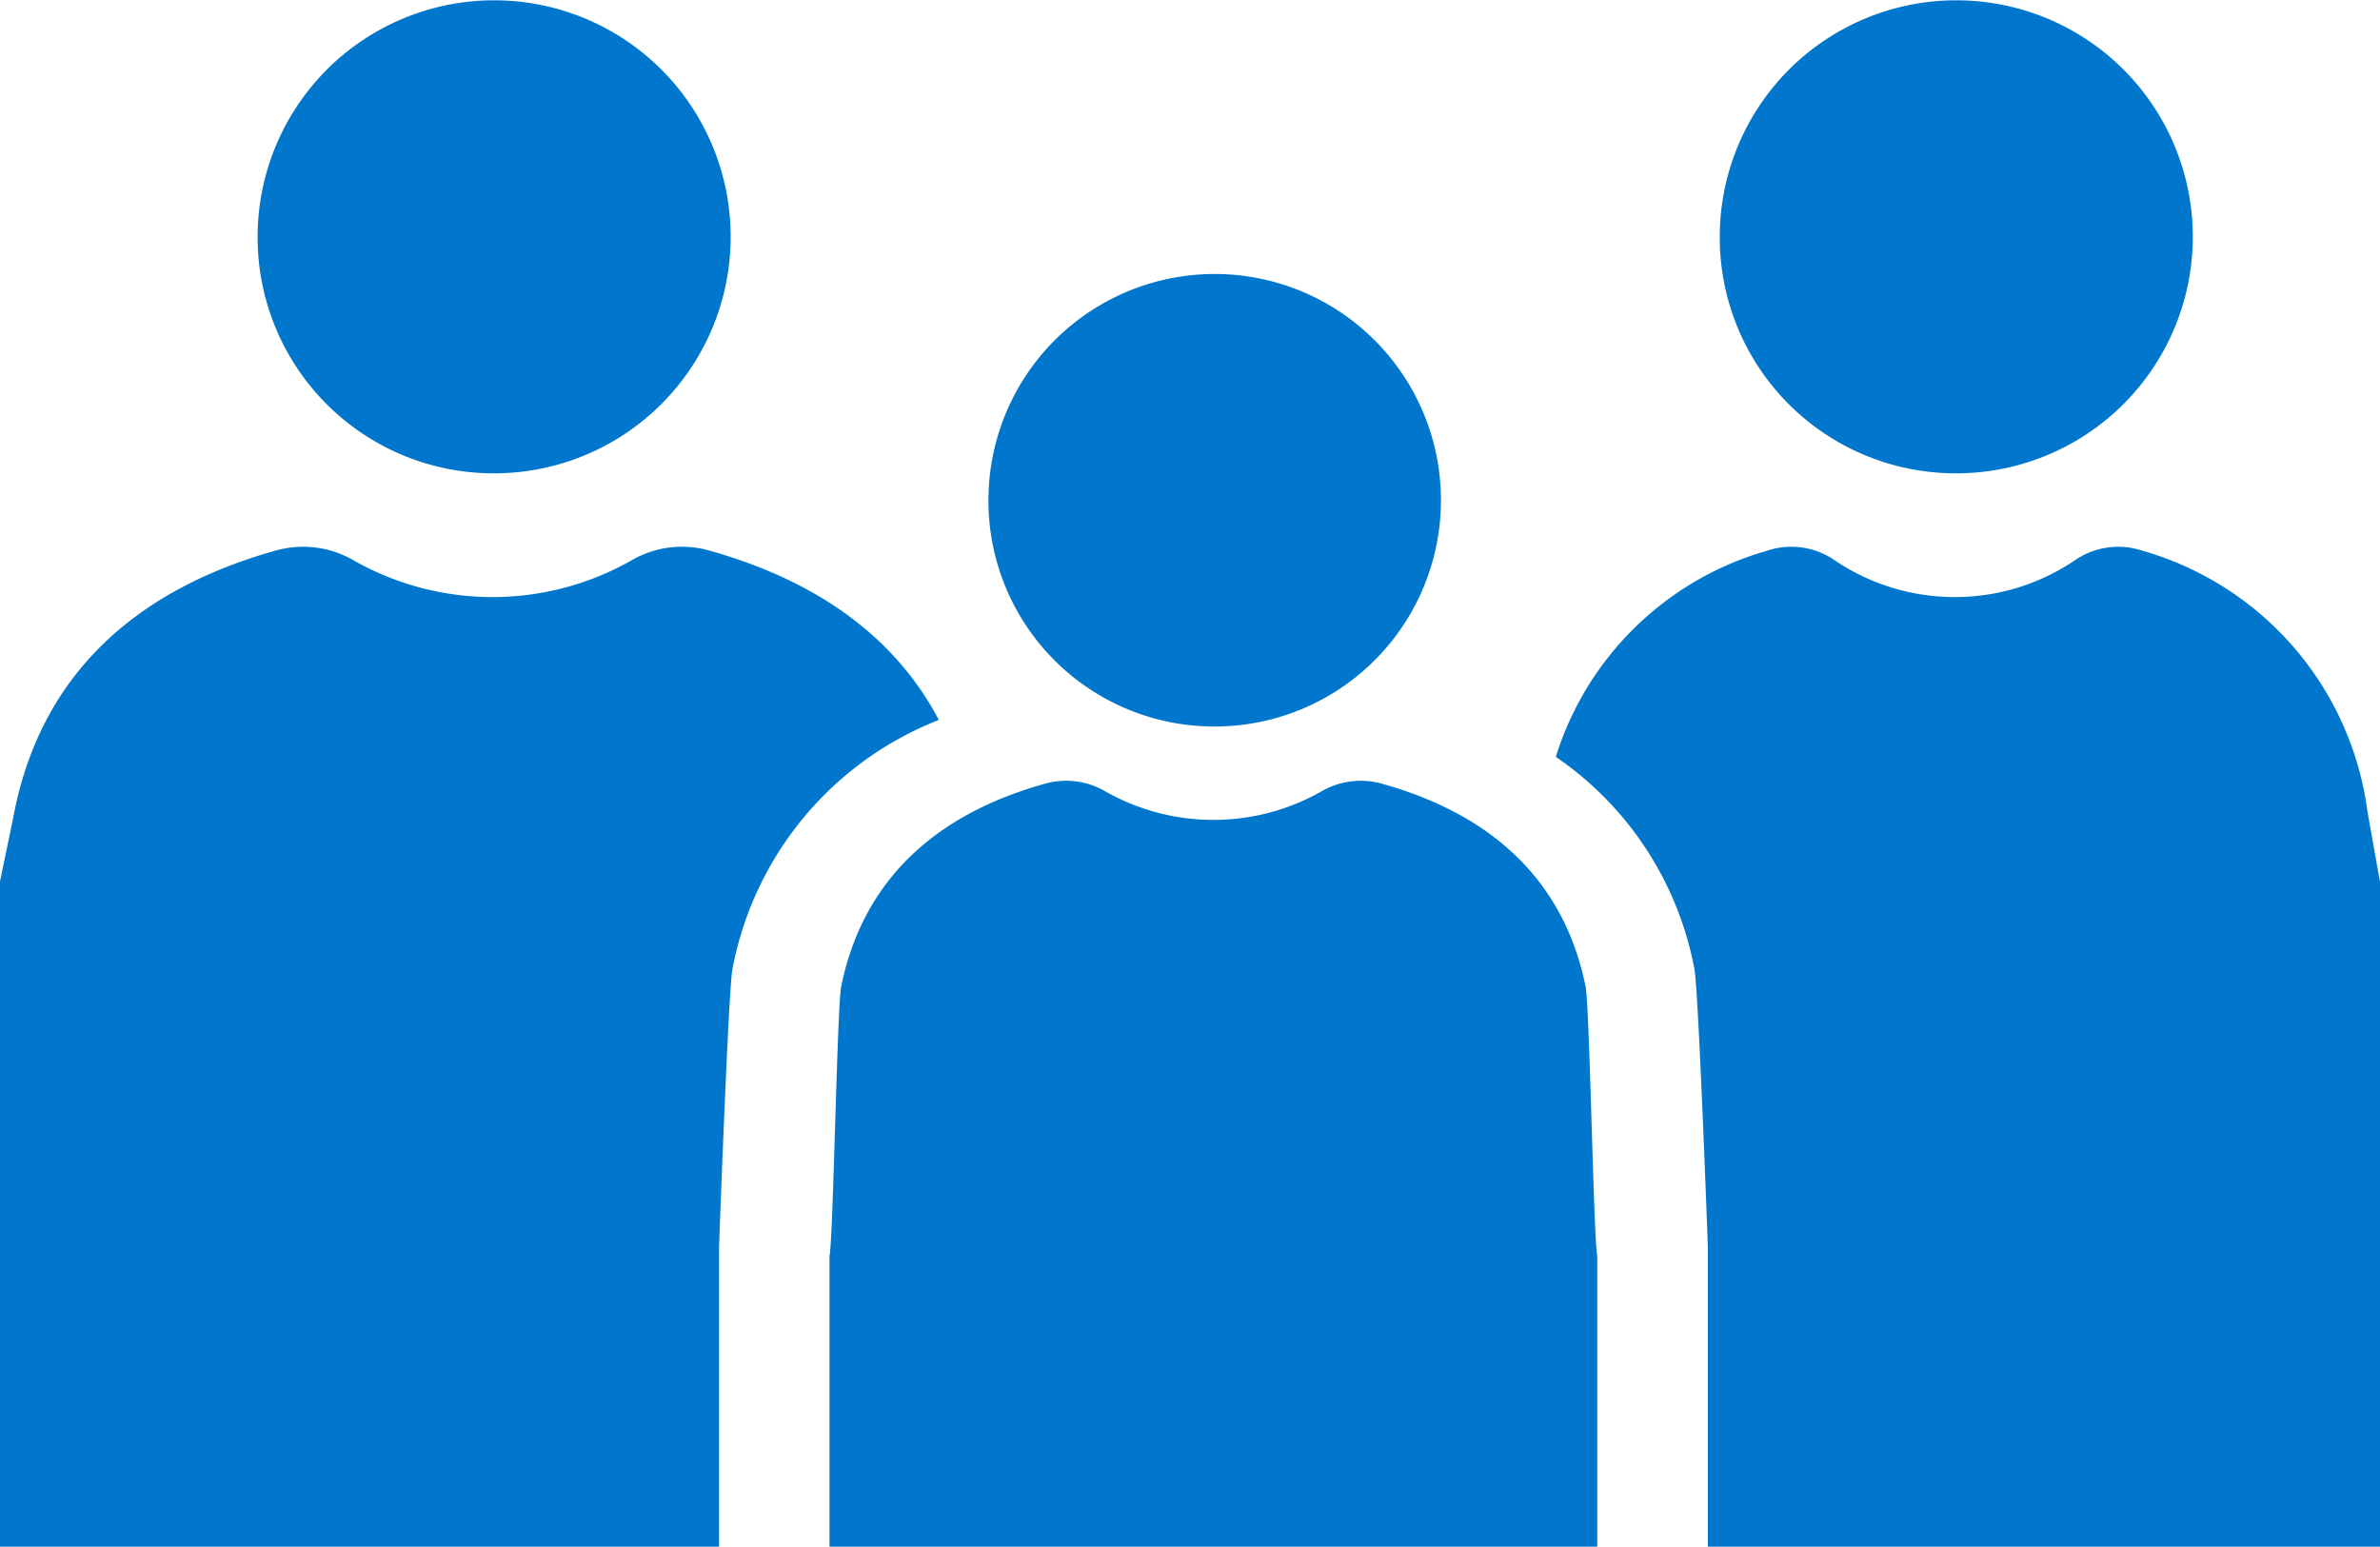
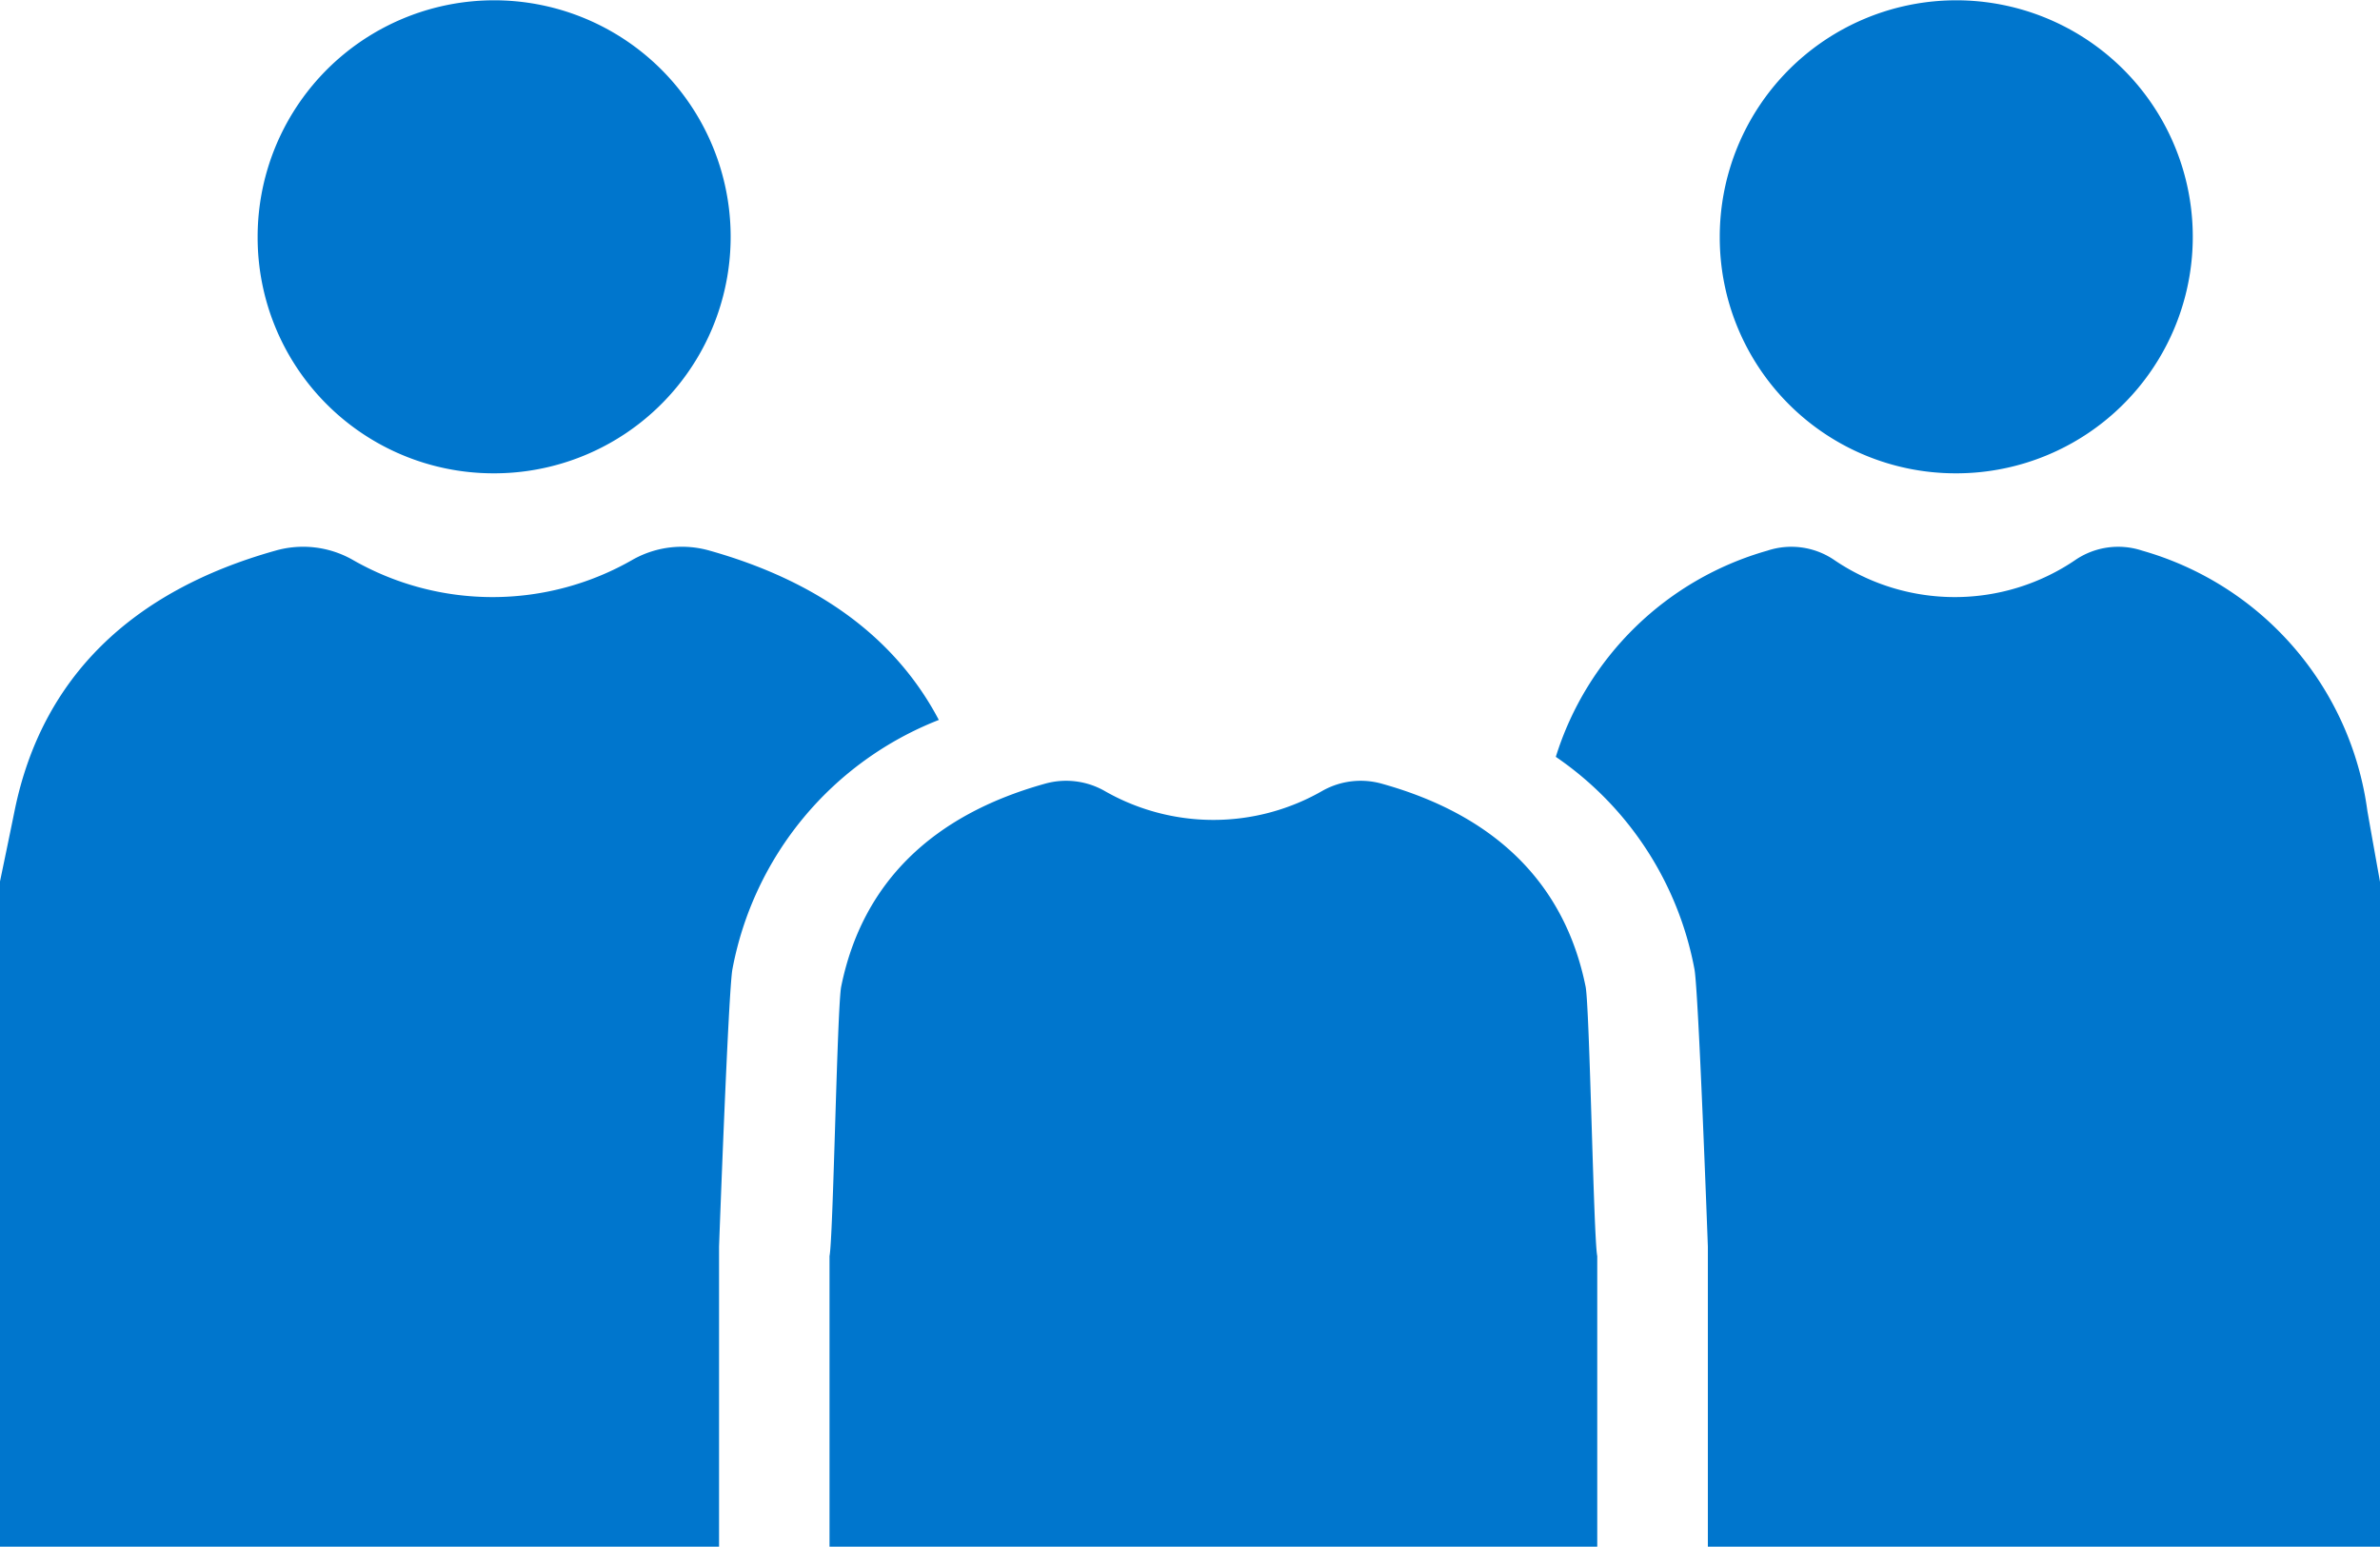
<svg xmlns="http://www.w3.org/2000/svg" width="80" height="52">
-   <path d="M40.788 24.42a7.605 7.605 0 10-7.563-7.61 7.588 7.588 0 007.563 7.61zm5.685 1.93a2.626 2.626 0 00-2 .22 7.357 7.357 0 01-7.372 0 2.625 2.625 0 00-2-.22c-3.746 1.05-6.115 3.31-6.825 6.81-.138.68-.268 8.47-.393 9.06v9.77h25.806v-9.77c-.124-.59-.255-8.38-.392-9.06-.709-3.5-3.077-5.76-6.824-6.81zM16.56 15.91a7.95 7.95 0 10-7.9-7.95 7.928 7.928 0 007.9 7.95zm49.147 0a7.95 7.95 0 10-7.9-7.95 7.928 7.928 0 007.9 7.95zm13.869 11.35a10.546 10.546 0 00-7.567-8.75 2.564 2.564 0 00-2.216.29 7.208 7.208 0 01-8.172 0 2.564 2.564 0 00-2.216-.29 10.428 10.428 0 00-7.109 6.93 11.12 11.12 0 014.659 7.13c.136.67.452 9.33.452 9.33v10.09h22.6V29.68c-.134-.75-.278-1.55-.431-2.42zM31.557 24.2c-1.464-2.78-4.079-4.67-7.7-5.69a3.376 3.376 0 00-2.567.29 9.456 9.456 0 01-9.467 0 3.379 3.379 0 00-2.568-.29c-4.811 1.35-7.853 4.25-8.766 8.75-.177.87-.344 1.67-.5 2.42v22.31H24.17V41.9s.315-8.66.451-9.33a11.217 11.217 0 016.936-8.37z" fill="#0076cd" fill-rule="evenodd" />
+   <path d="M40.788 24.42zm5.685 1.93a2.626 2.626 0 00-2 .22 7.357 7.357 0 01-7.372 0 2.625 2.625 0 00-2-.22c-3.746 1.05-6.115 3.31-6.825 6.81-.138.68-.268 8.47-.393 9.06v9.77h25.806v-9.77c-.124-.59-.255-8.38-.392-9.06-.709-3.5-3.077-5.76-6.824-6.81zM16.56 15.91a7.95 7.95 0 10-7.9-7.95 7.928 7.928 0 007.9 7.95zm49.147 0a7.95 7.95 0 10-7.9-7.95 7.928 7.928 0 007.9 7.95zm13.869 11.35a10.546 10.546 0 00-7.567-8.75 2.564 2.564 0 00-2.216.29 7.208 7.208 0 01-8.172 0 2.564 2.564 0 00-2.216-.29 10.428 10.428 0 00-7.109 6.93 11.12 11.12 0 014.659 7.13c.136.67.452 9.33.452 9.33v10.09h22.6V29.68c-.134-.75-.278-1.55-.431-2.42zM31.557 24.2c-1.464-2.78-4.079-4.67-7.7-5.69a3.376 3.376 0 00-2.567.29 9.456 9.456 0 01-9.467 0 3.379 3.379 0 00-2.568-.29c-4.811 1.35-7.853 4.25-8.766 8.75-.177.87-.344 1.67-.5 2.42v22.31H24.17V41.9s.315-8.66.451-9.33a11.217 11.217 0 016.936-8.37z" fill="#0076cd" fill-rule="evenodd" />
</svg>